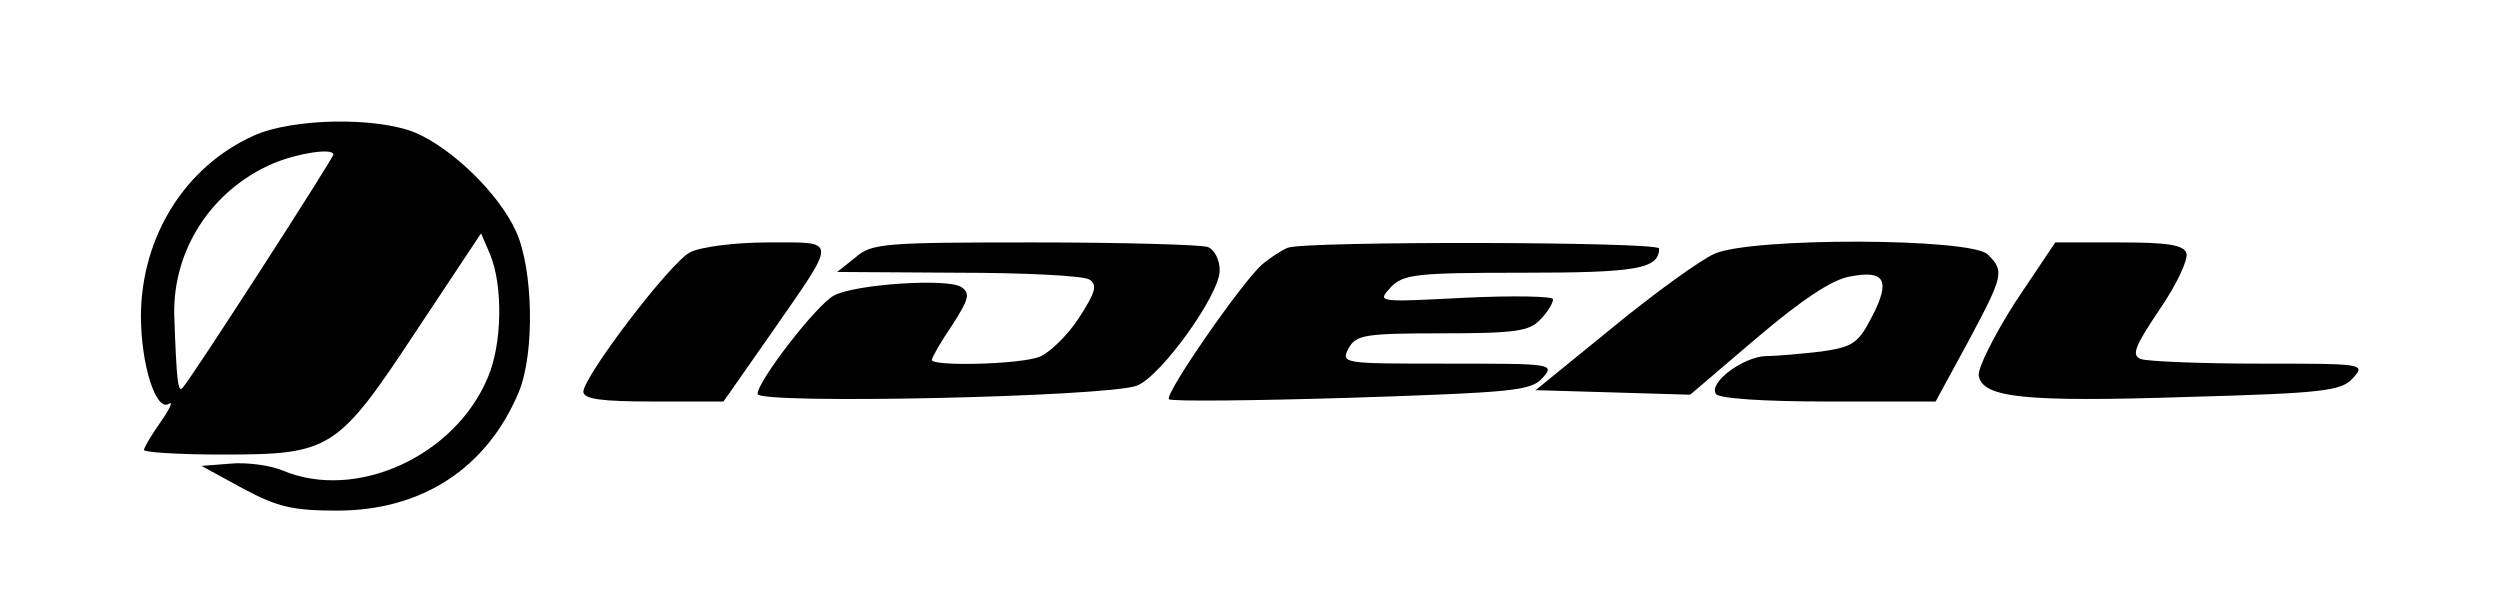
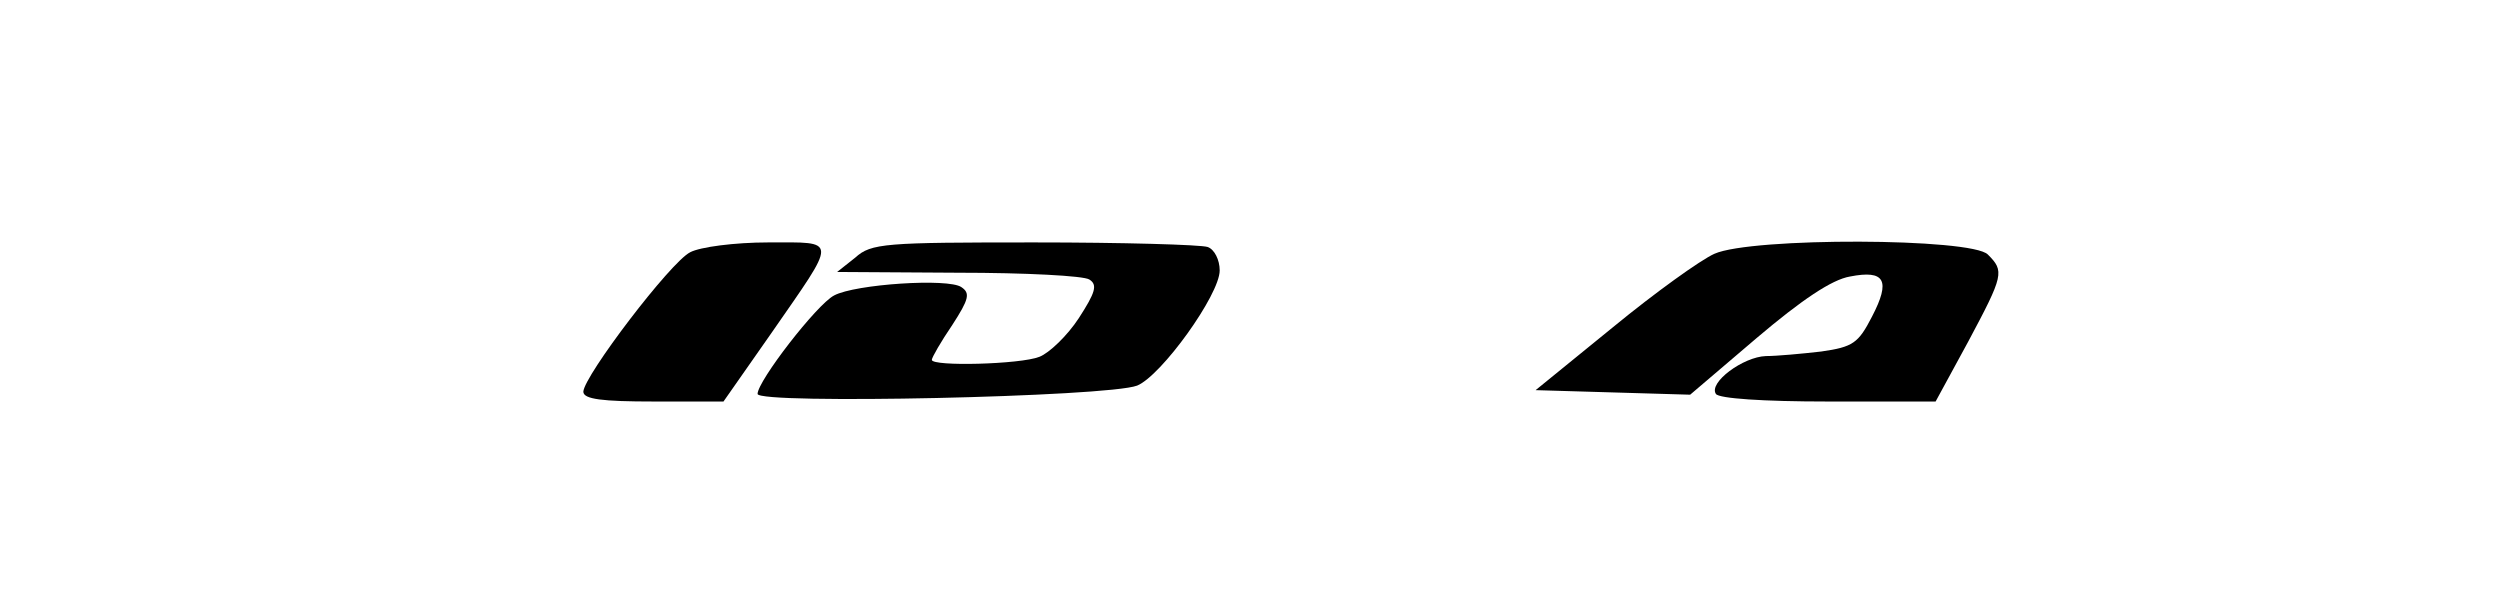
<svg xmlns="http://www.w3.org/2000/svg" version="1.0" width="330pt" height="80pt" viewBox="0 0 330 80" preserveAspectRatio="xMidYMid meet">
  <g transform="translate(0,80) scale(0.1,-0.1)" fill="#000000" stroke="none">
-     <path d="M335 621 c-91 -41 -148 -133 -149 -237 0 -66 20 -128 37 -117 6 4 1 -7 -11 -24 -12 -17 -22 -34 -22 -37 0 -3 46 -6 103 -6 144 0 152 5 257 164 l85 128 12 -28 c17 -41 16 -118 -3 -162 -43 -104 -174 -164 -271 -123 -17 7 -48 11 -69 9 l-38 -3 55 -30 c45 -24 65 -29 124 -29 112 0 198 56 240 157 21 51 19 162 -4 212 -23 50 -84 109 -133 130 -52 21 -162 19 -213 -4z m105 -25 c0 -5 -187 -295 -199 -308 -6 -7 -8 9 -11 96 -2 86 49 165 130 200 33 14 80 21 80 12z" />
    <path d="M911 467 c-26 -13 -140 -163 -141 -184 0 -10 25 -13 93 -13 l92 0 63 90 c88 127 89 120 -4 120 -44 0 -90 -6 -103 -13z" />
    <path d="M1129 460 l-24 -19 160 -1 c88 0 166 -4 173 -9 11 -7 8 -17 -14 -51 -15 -23 -39 -46 -52 -51 -25 -10 -142 -13 -142 -4 0 3 12 24 27 46 22 34 24 42 12 50 -17 12 -140 4 -168 -11 -23 -12 -101 -113 -101 -130 0 -14 462 -4 501 11 32 13 109 120 109 152 0 14 -7 28 -16 31 -9 3 -112 6 -229 6 -197 0 -215 -1 -236 -20z" />
-     <path d="M1700 473 c-8 -3 -23 -13 -34 -22 -27 -24 -129 -171 -123 -178 3 -3 112 -2 241 2 212 7 237 9 252 26 17 19 13 19 -125 19 -139 0 -141 0 -131 20 10 18 21 20 124 20 97 0 115 3 129 18 10 10 17 22 17 27 0 4 -52 5 -116 2 -116 -6 -116 -6 -99 13 17 18 32 20 175 20 150 0 180 5 180 32 0 9 -466 10 -490 1z" />
+     <path d="M1700 473 z" />
    <path d="M2263 465 c-18 -8 -78 -51 -134 -97 l-102 -83 102 -3 102 -3 88 75 c59 50 99 77 123 81 46 9 54 -5 29 -53 -18 -35 -25 -40 -67 -46 -26 -3 -59 -6 -73 -6 -30 -1 -76 -35 -66 -50 4 -6 62 -10 148 -10 l142 0 43 79 c47 88 48 93 26 115 -21 22 -312 23 -361 1z" />
-     <path d="M2660 401 c-28 -44 -50 -88 -48 -97 5 -29 60 -35 275 -28 181 5 204 8 219 25 17 19 14 19 -124 19 -77 0 -147 3 -156 6 -13 5 -8 17 25 66 22 32 38 66 35 74 -4 11 -26 14 -89 14 l-84 0 -53 -79z" />
  </g>
</svg>